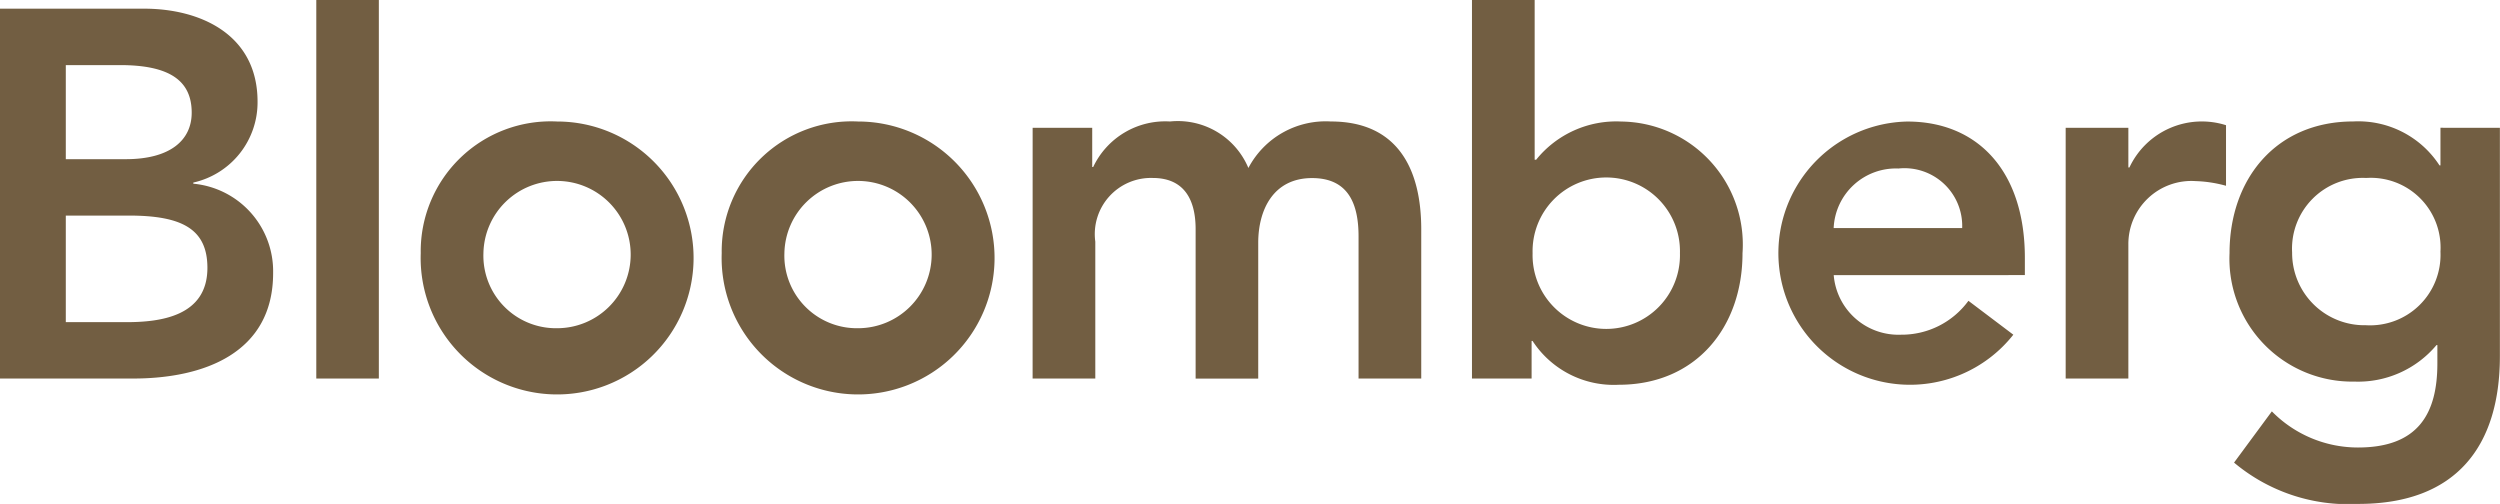
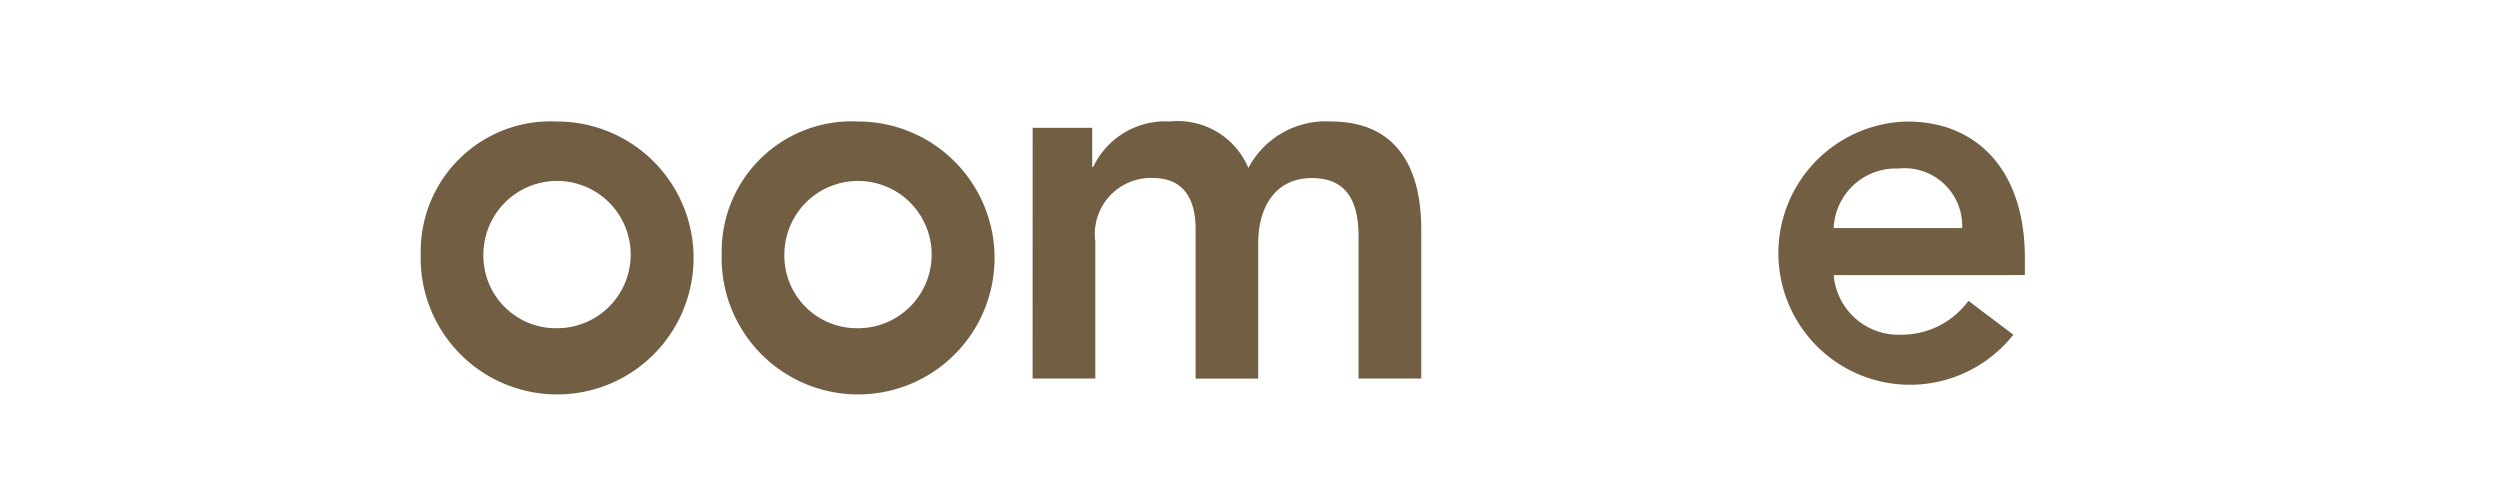
<svg xmlns="http://www.w3.org/2000/svg" width="89.932" height="18.127" viewBox="0 0 89.932 18.127">
  <g id="Group_113467" data-name="Group 113467" transform="translate(-700 -265.549)">
-     <path id="Path_38435" data-name="Path 38435" d="M2.367,3.075H4.322c1.786,0,2.574.564,2.574,1.711,0,1-.787,1.673-2.367,1.673H2.367ZM0,14.35H4.79c2.517,0,5.035-.9,5.035-3.794A3.164,3.164,0,0,0,6.954,7.341V7.3a2.956,2.956,0,0,0,2.311-2.91c0-2.425-2.069-3.345-4.08-3.345H0ZM2.367,8.488H4.64c1.916,0,2.821.489,2.821,1.881,0,1.745-1.695,1.953-2.916,1.953H2.367Z" transform="translate(700 264.816)" fill="#725e42" />
-     <path id="Line_3396" data-name="Line 3396" d="M-1.5,13.617H-3.75V0H-1.5Z" transform="translate(715.128 265.549)" fill="#725e42" />
    <path id="Path_38436" data-name="Path 38436" d="M52.743,19.32a2.649,2.649,0,1,1,2.65,2.7,2.61,2.61,0,0,1-2.65-2.7m-2.255,0a4.909,4.909,0,1,0,4.905-4.736,4.674,4.674,0,0,0-4.905,4.736" transform="translate(664.647 255.336)" fill="#725e42" />
    <path id="Path_38437" data-name="Path 38437" d="M88.863,19.32a2.649,2.649,0,1,1,2.65,2.7,2.61,2.61,0,0,1-2.65-2.7m-2.255,0a4.909,4.909,0,1,0,4.905-4.736,4.674,4.674,0,0,0-4.905,4.736" transform="translate(639.354 255.336)" fill="#725e42" />
    <path id="Path_38438" data-name="Path 38438" d="M123.918,14.806h2.143v1.411h.035a2.868,2.868,0,0,1,2.762-1.638,2.752,2.752,0,0,1,2.821,1.673,3.142,3.142,0,0,1,2.966-1.673c2.405,0,3.252,1.713,3.252,3.874v5.373h-2.255V18.715c0-1.126-.336-2.1-1.672-2.1-1.409,0-1.937,1.164-1.937,2.327v4.886h-2.252V18.452c0-1.112-.451-1.841-1.542-1.841a2.02,2.02,0,0,0-2.067,2.291v4.923h-2.255Z" transform="translate(613.229 255.34)" fill="#725e42" />
-     <path id="Path_38439" data-name="Path 38439" d="M184.126,9.108a2.651,2.651,0,1,1-5.3,0,2.651,2.651,0,1,1,5.3,0m-7.479,4.509h2.143V12.265h.035a3.487,3.487,0,0,0,3.1,1.576c2.777,0,4.452-2.067,4.452-4.733a4.425,4.425,0,0,0-4.36-4.736,3.7,3.7,0,0,0-3.063,1.374H178.9V0h-2.255V13.617Z" transform="translate(576.306 265.549)" fill="#725e42" />
    <path id="Path_38440" data-name="Path 38440" d="M214.777,18.418a2.241,2.241,0,0,1,2.329-2.143,2.077,2.077,0,0,1,2.294,2.143Zm6.878,1.691v-.619c0-3.14-1.71-4.905-4.227-4.905a4.735,4.735,0,1,0,3.812,7.668l-1.615-1.219a2.973,2.973,0,0,1-2.423,1.219,2.335,2.335,0,0,1-2.423-2.143Z" transform="translate(551.185 255.336)" fill="#725e42" />
-     <path id="Path_38441" data-name="Path 38441" d="M247.884,14.806h2.255v1.428h.038a2.877,2.877,0,0,1,3.475-1.521v2.179a4.568,4.568,0,0,0-1.091-.168A2.268,2.268,0,0,0,250.139,19v4.826h-2.255v-9.02Z" transform="translate(526.424 255.34)" fill="#725e42" />
-     <path id="Path_38442" data-name="Path 38442" d="M272.457,16.611a2.509,2.509,0,0,1,2.668,2.65,2.534,2.534,0,0,1-2.686,2.647,2.6,2.6,0,0,1-2.65-2.612,2.546,2.546,0,0,1,2.668-2.685m2.668-1.806v1.353h-.035a3.484,3.484,0,0,0-3.1-1.58c-2.78,0-4.452,2.068-4.452,4.737a4.419,4.419,0,0,0,4.49,4.621,3.68,3.68,0,0,0,2.954-1.313h.032v.659c0,1.783-.672,3.025-2.854,3.025a4.34,4.34,0,0,1-3.1-1.3L267.7,26.85a6.39,6.39,0,0,0,4.472,1.486c3.514,0,5.091-2.069,5.091-5.318V14.806Z" transform="translate(512.665 255.34)" fill="#725e42" />
  </g>
</svg>